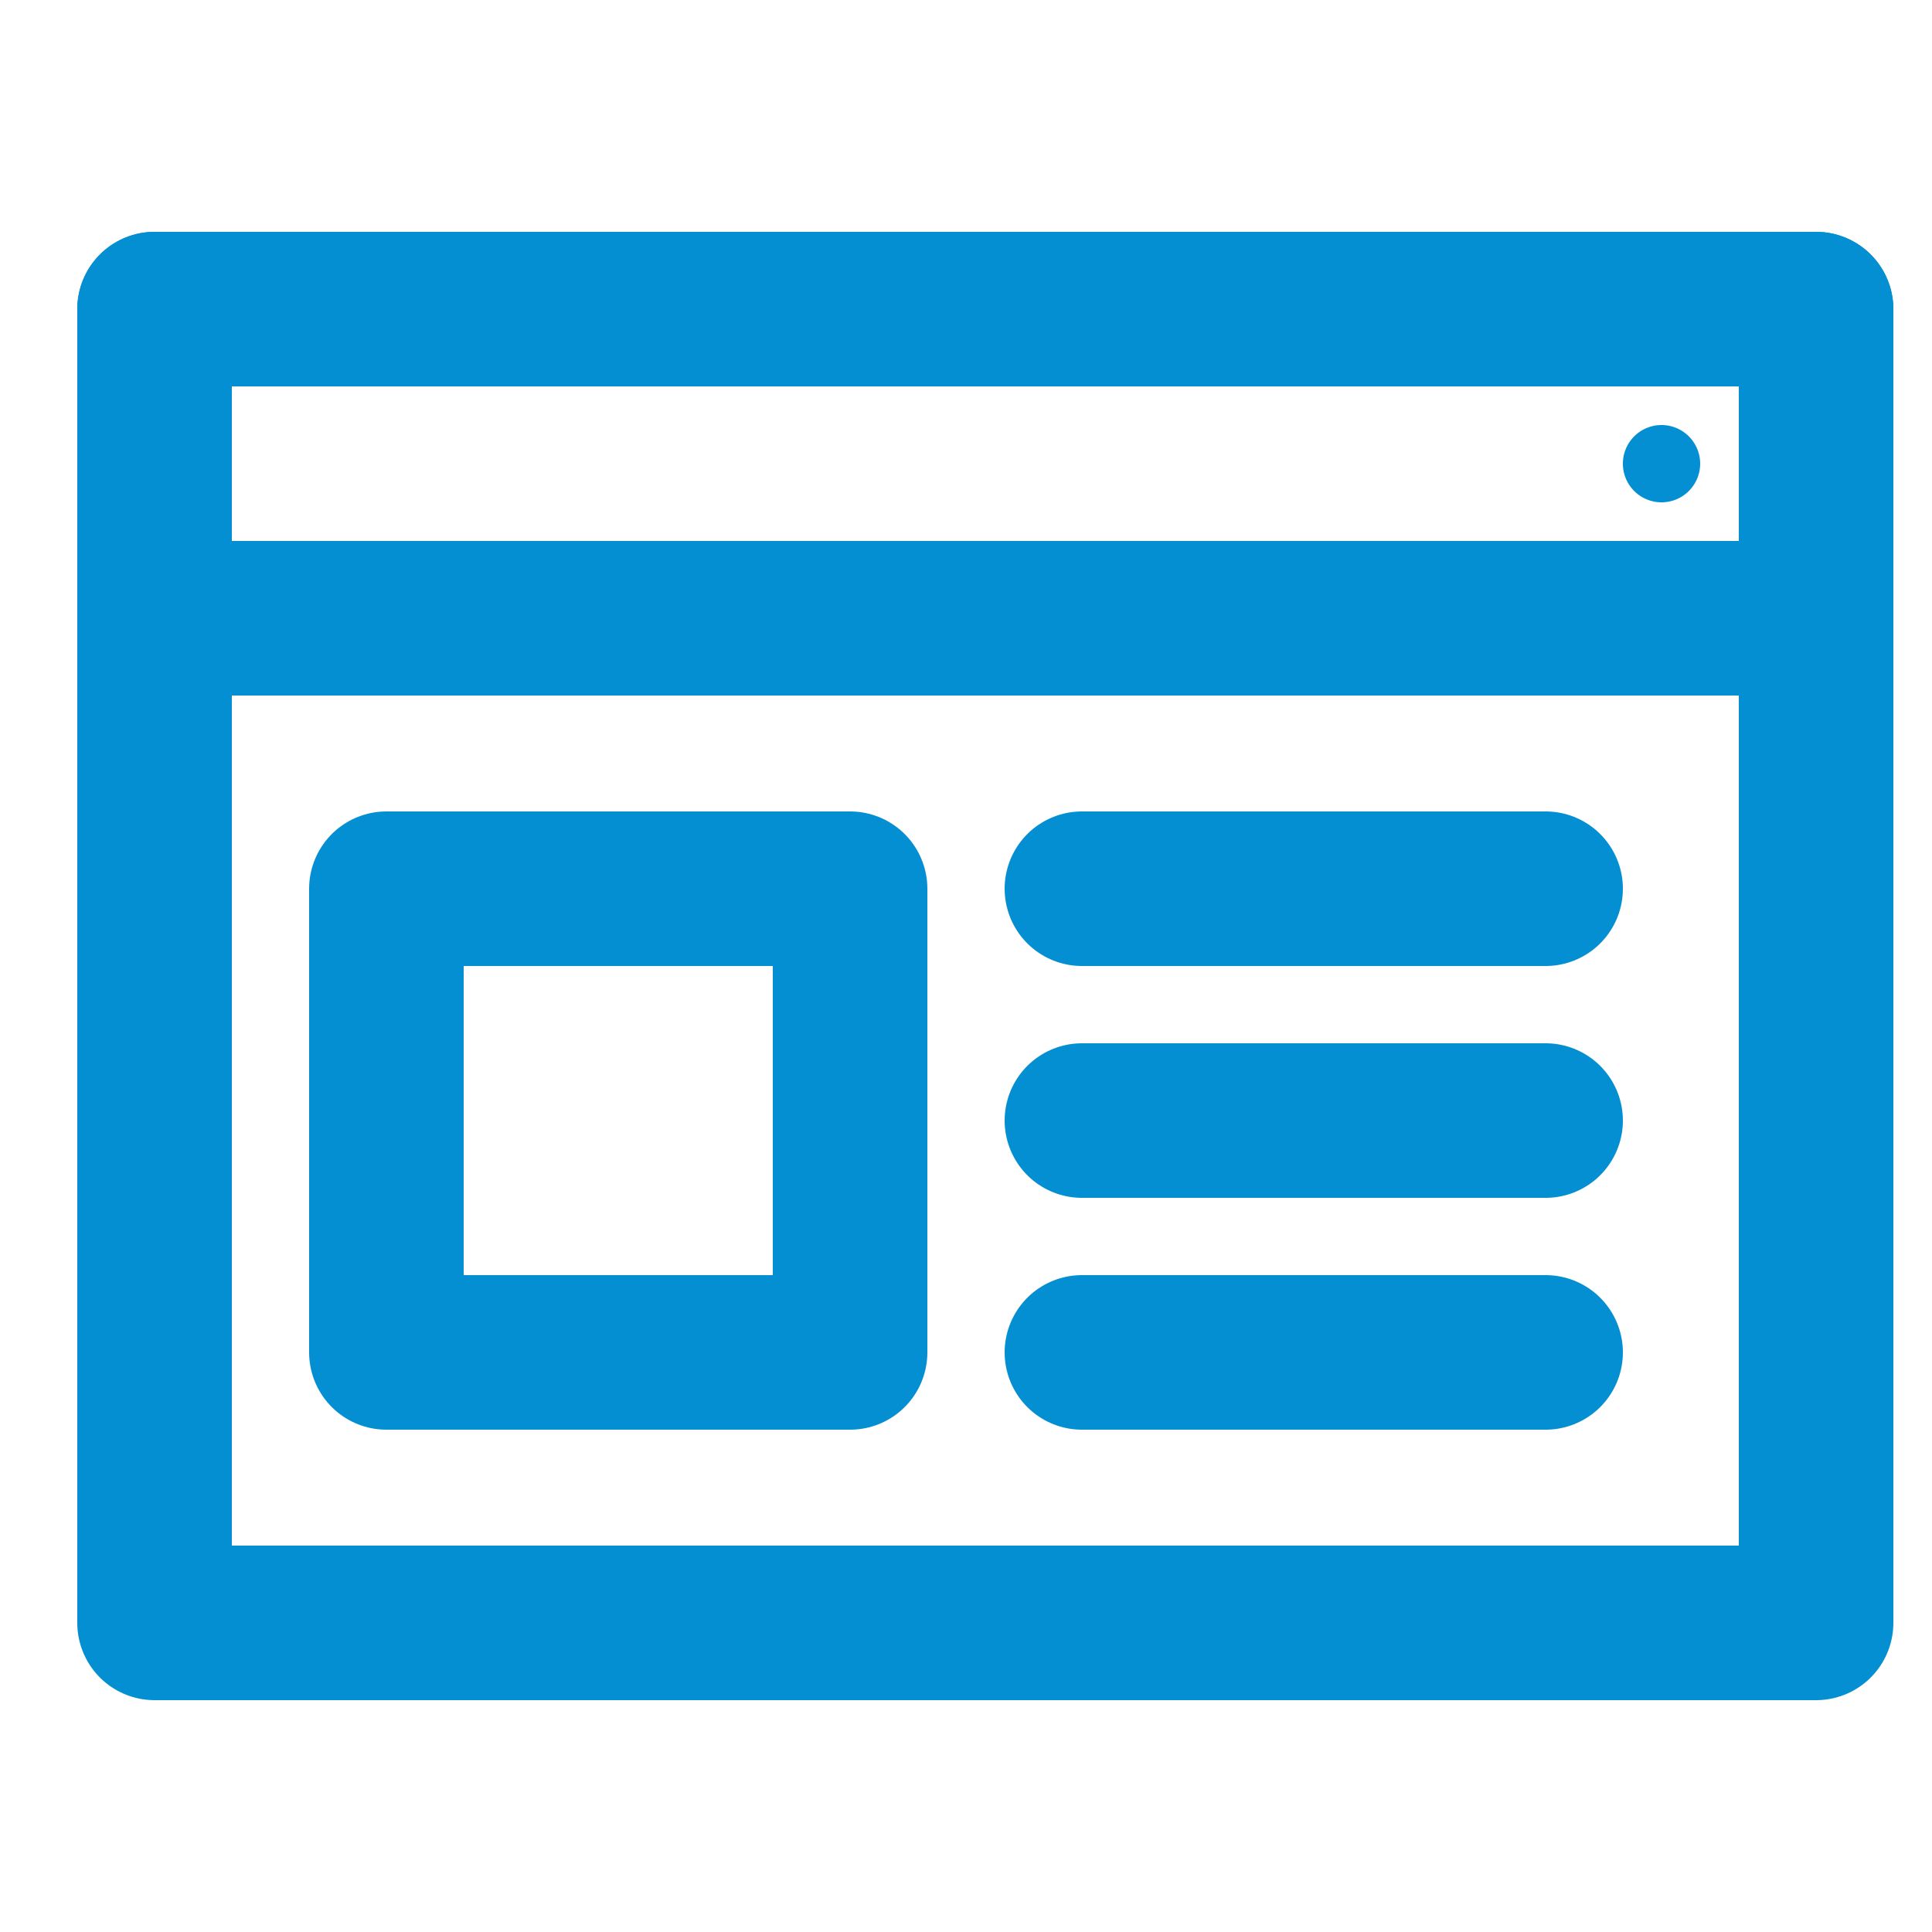
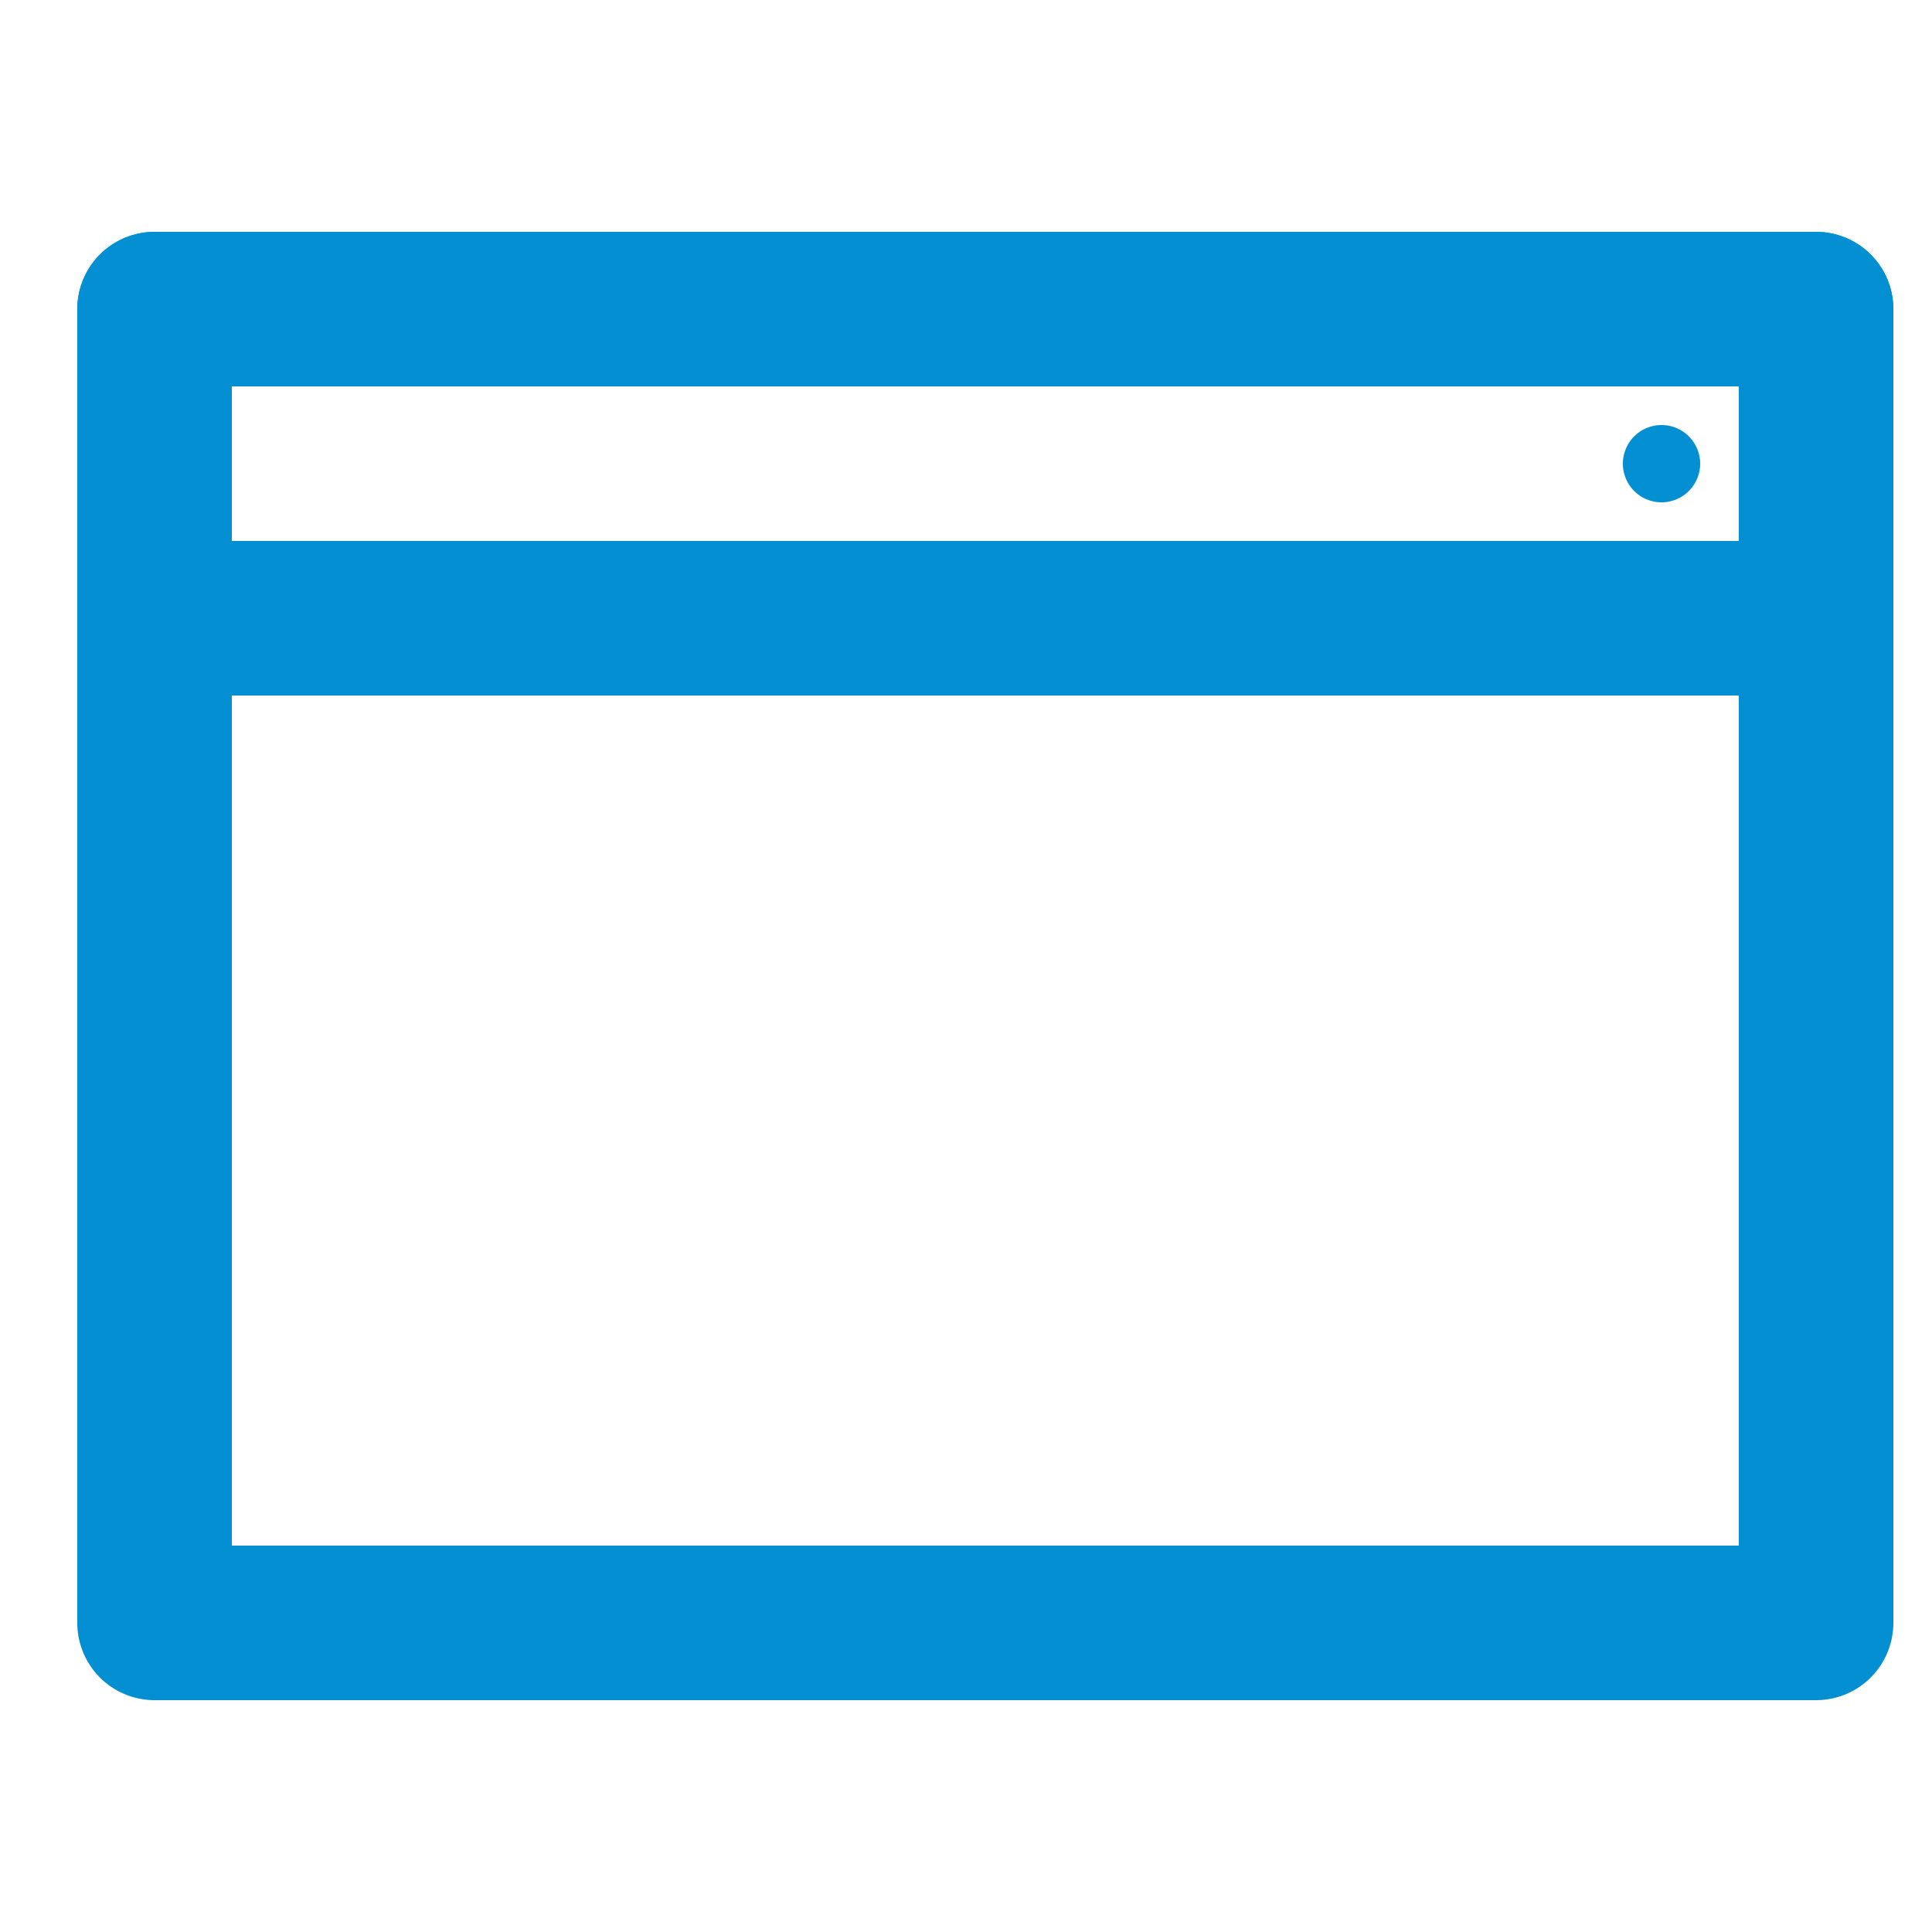
<svg xmlns="http://www.w3.org/2000/svg" width="50" height="50" fill="none">
  <path d="M47 8H4v34h43V8z" stroke="#048FD3" stroke-width="4" stroke-miterlimit="10" stroke-linecap="round" stroke-linejoin="round" />
  <path d="M47 8H4v8h43V8z" stroke="#048FD3" stroke-width="4" stroke-miterlimit="10" stroke-linecap="round" stroke-linejoin="round" />
  <path d="M43 13a1 1 0 100-2 1 1 0 000 2z" fill="#048FD3" />
-   <path d="M22 23H10v12h12V23zm6 0h12m-12 6h12m-12 6h12" stroke="#048FD3" stroke-width="4" stroke-miterlimit="10" stroke-linecap="round" stroke-linejoin="round" />
</svg>